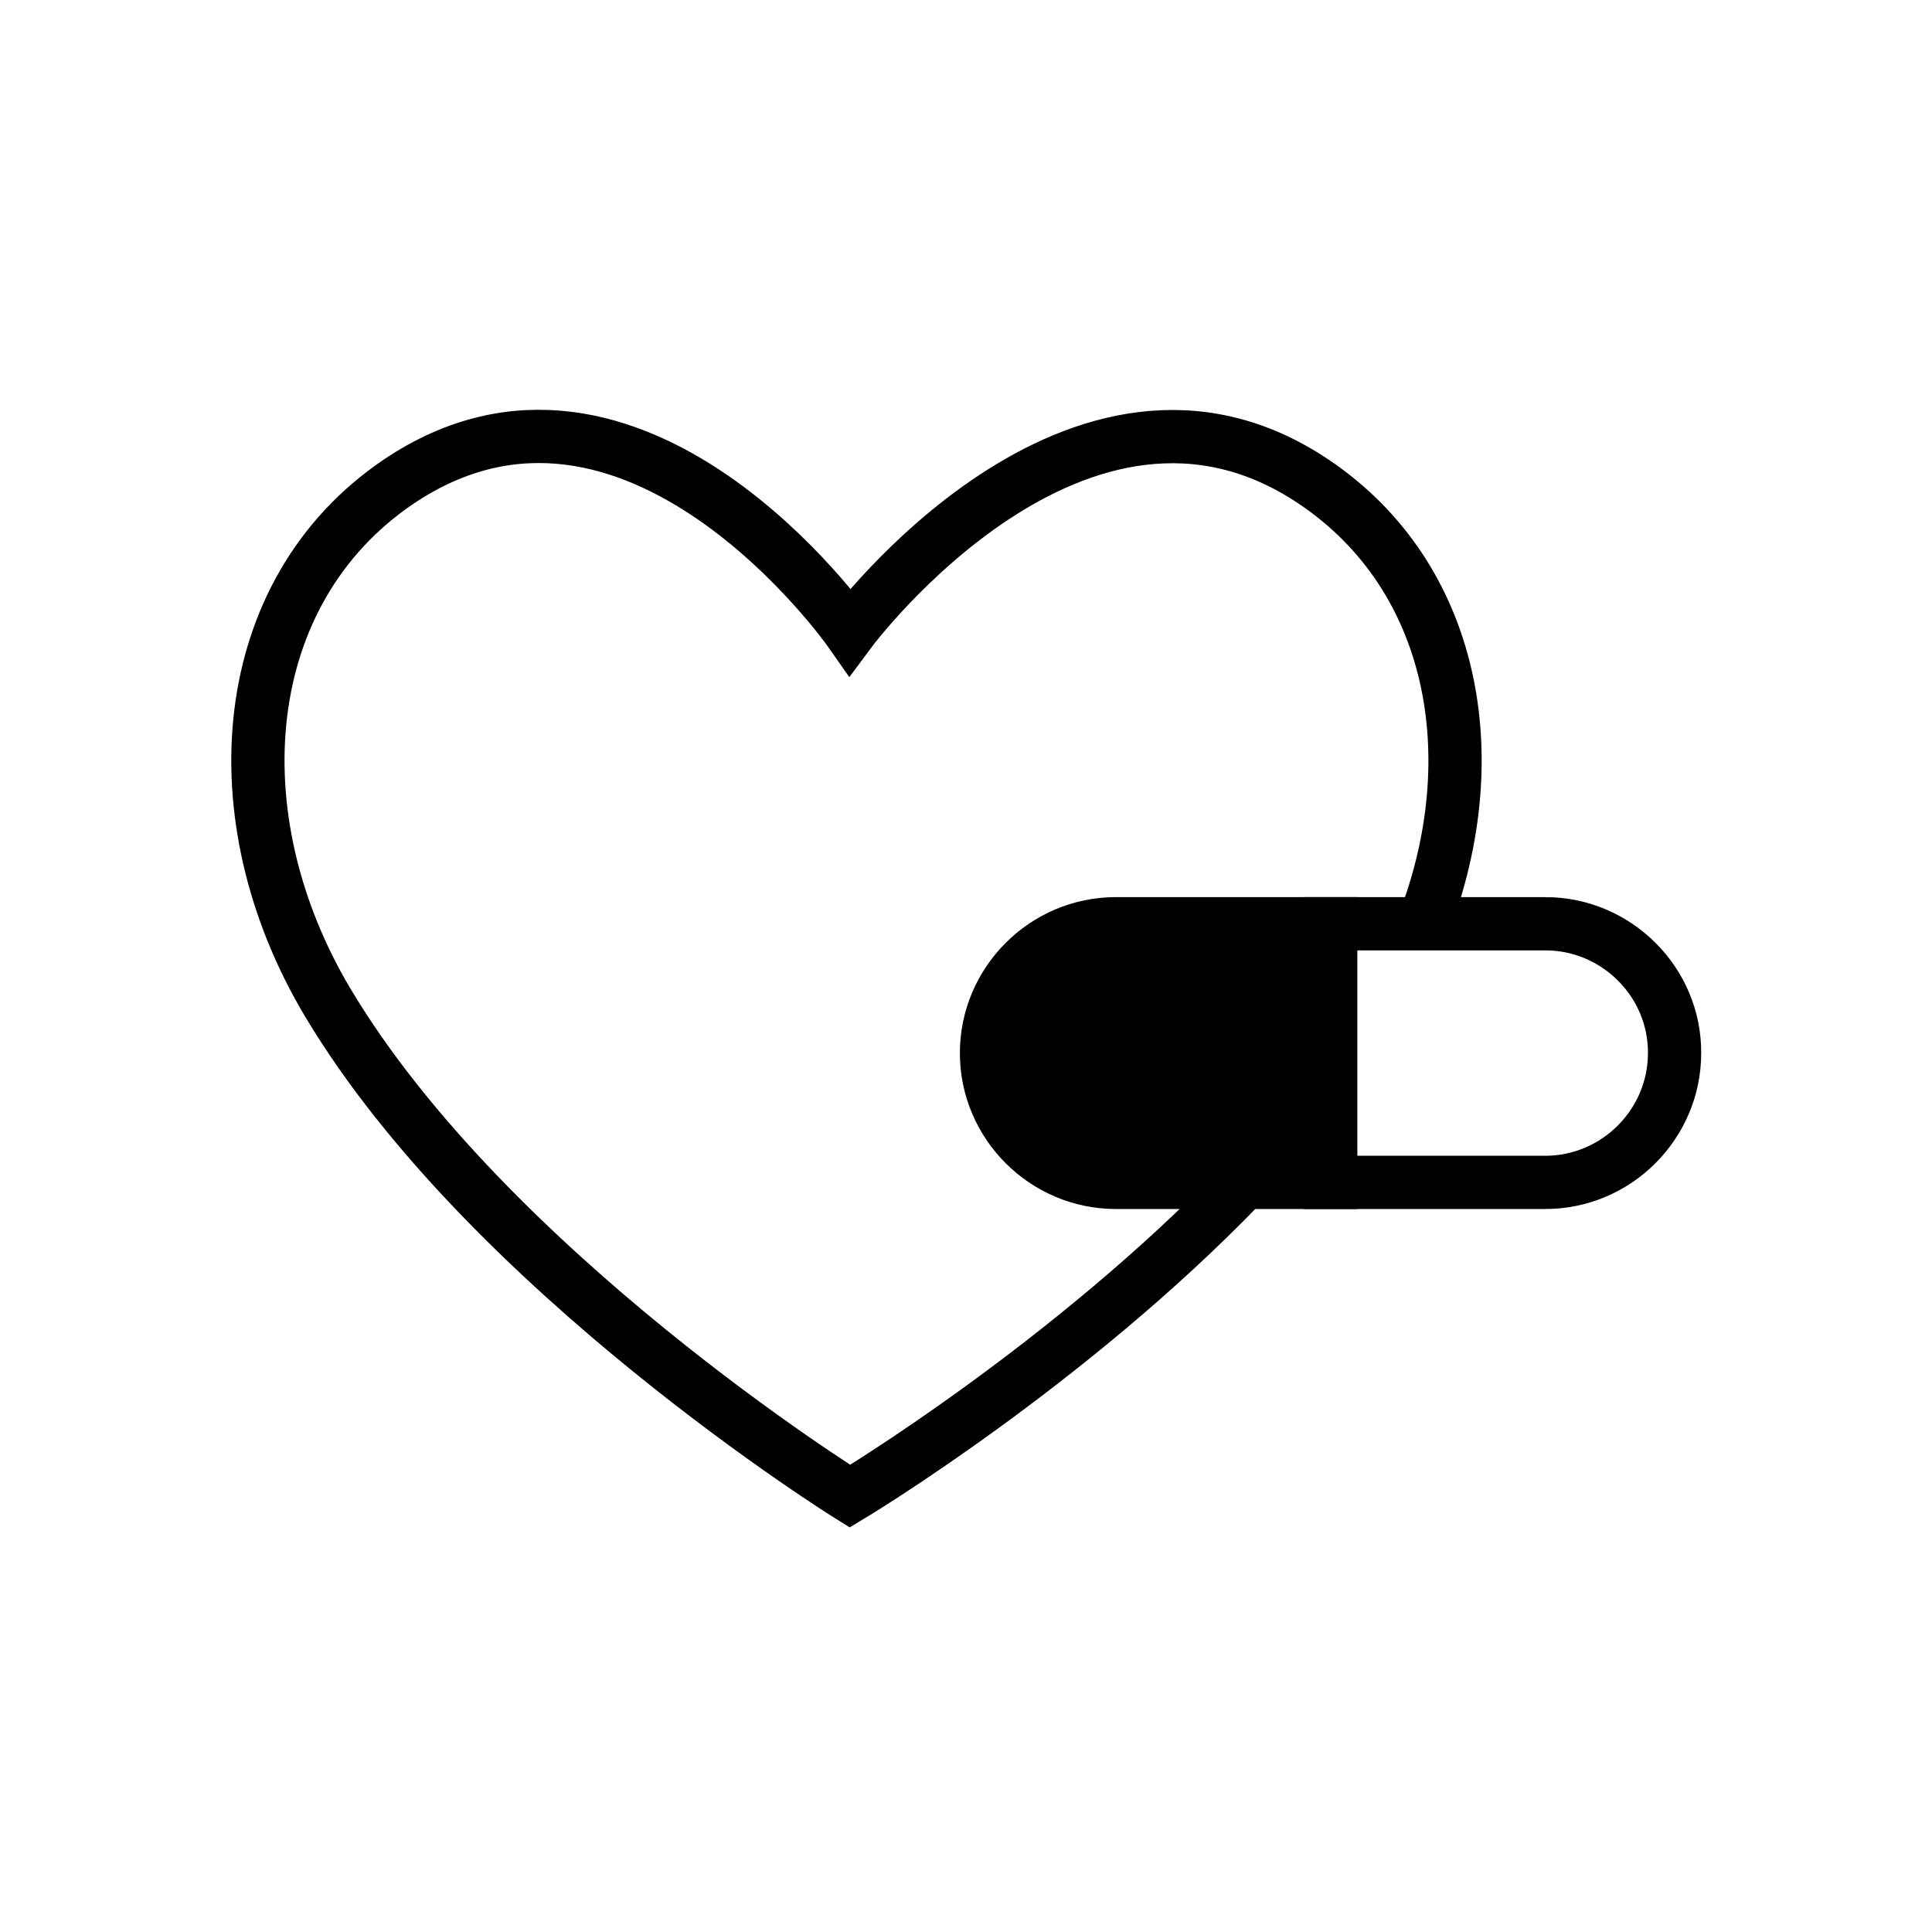
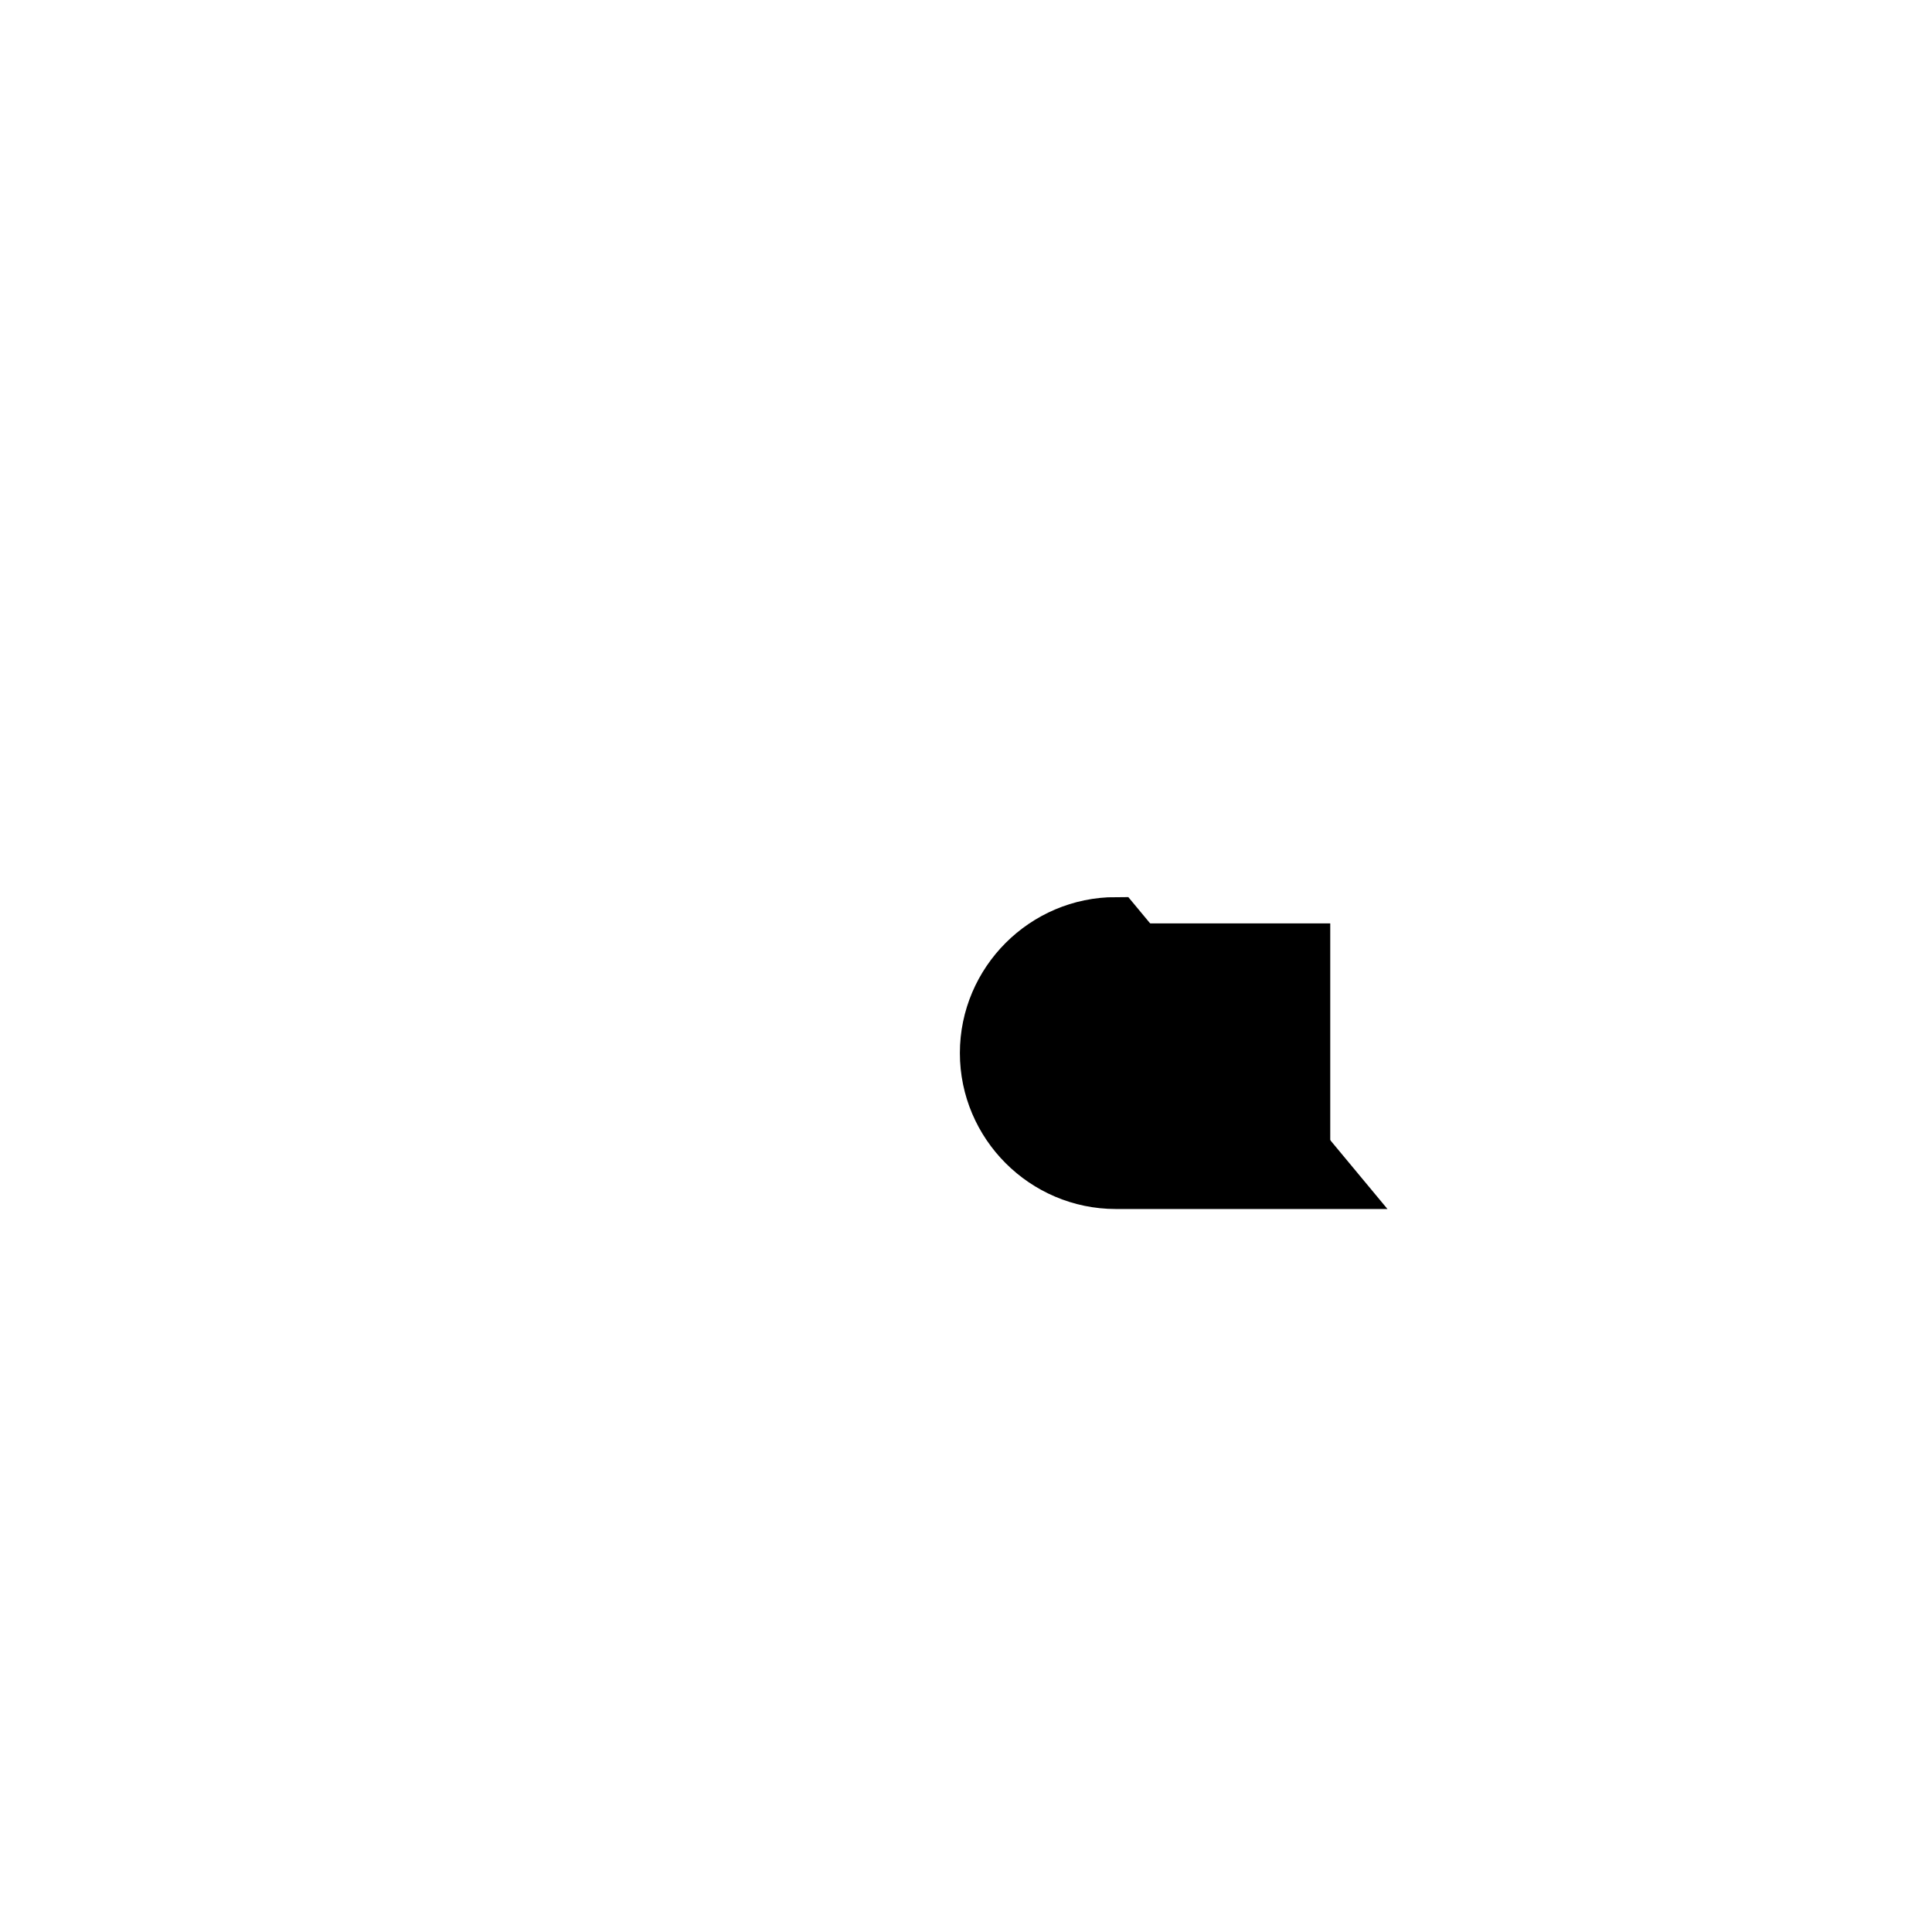
<svg xmlns="http://www.w3.org/2000/svg" width="800px" height="800px" version="1.1" viewBox="144 144 512 512">
  <defs>
    <clipPath id="c">
      <path d="m205 189h446.9v462.9h-446.9z" />
    </clipPath>
    <clipPath id="b">
-       <path d="m296 189h355.9v462.9h-355.9z" />
-     </clipPath>
+       </clipPath>
    <clipPath id="a">
      <path d="m148.09 148.09h503.81v503.81h-503.81z" />
    </clipPath>
  </defs>
  <path d="m439.6 388.71c-18.844 0-34.258 15.418-34.258 34.258 0 18.844 15.418 34.258 34.258 34.258h56.93v-68.52z" />
  <g clip-path="url(#c)">
-     <path transform="matrix(1.008 0 0 1.008 148.09 148.09)" d="m289.3 238.8c-18.701 0-33.999 15.301-33.999 33.999 0 18.701 15.301 33.999 33.999 33.999h56.499v-68.001z" fill="none" stroke="#000000" stroke-miterlimit="10" stroke-width="14" />
+     <path transform="matrix(1.008 0 0 1.008 148.09 148.09)" d="m289.3 238.8c-18.701 0-33.999 15.301-33.999 33.999 0 18.701 15.301 33.999 33.999 33.999h56.499z" fill="none" stroke="#000000" stroke-miterlimit="10" stroke-width="14" />
  </g>
  <g clip-path="url(#b)">
    <path transform="matrix(1.008 0 0 1.008 148.09 148.09)" d="m402.2 238.8h-56.499v68.001h56.499c18.701 0 33.999-15.301 33.999-33.999 0.101-18.705-15.301-34.003-33.999-34.003z" fill="none" stroke="#000000" stroke-miterlimit="10" stroke-width="14" />
  </g>
  <g clip-path="url(#a)">
-     <path transform="matrix(1.008 0 0 1.008 148.09 148.09)" d="m322.8 307c-45.9 47.8-103.4 82.299-103.4 82.299s-95.1-59.1-137.3-129.8c-29.099-48.8-24.098-108 18.604-136.9 61.899-41.702 118.7 39.399 118.7 39.399s60.201-81.101 122.1-39.298c36.899 24.9 45.602 72.301 28.699 116.2" fill="none" stroke="#000000" stroke-miterlimit="10" stroke-width="14" />
-   </g>
+     </g>
</svg>